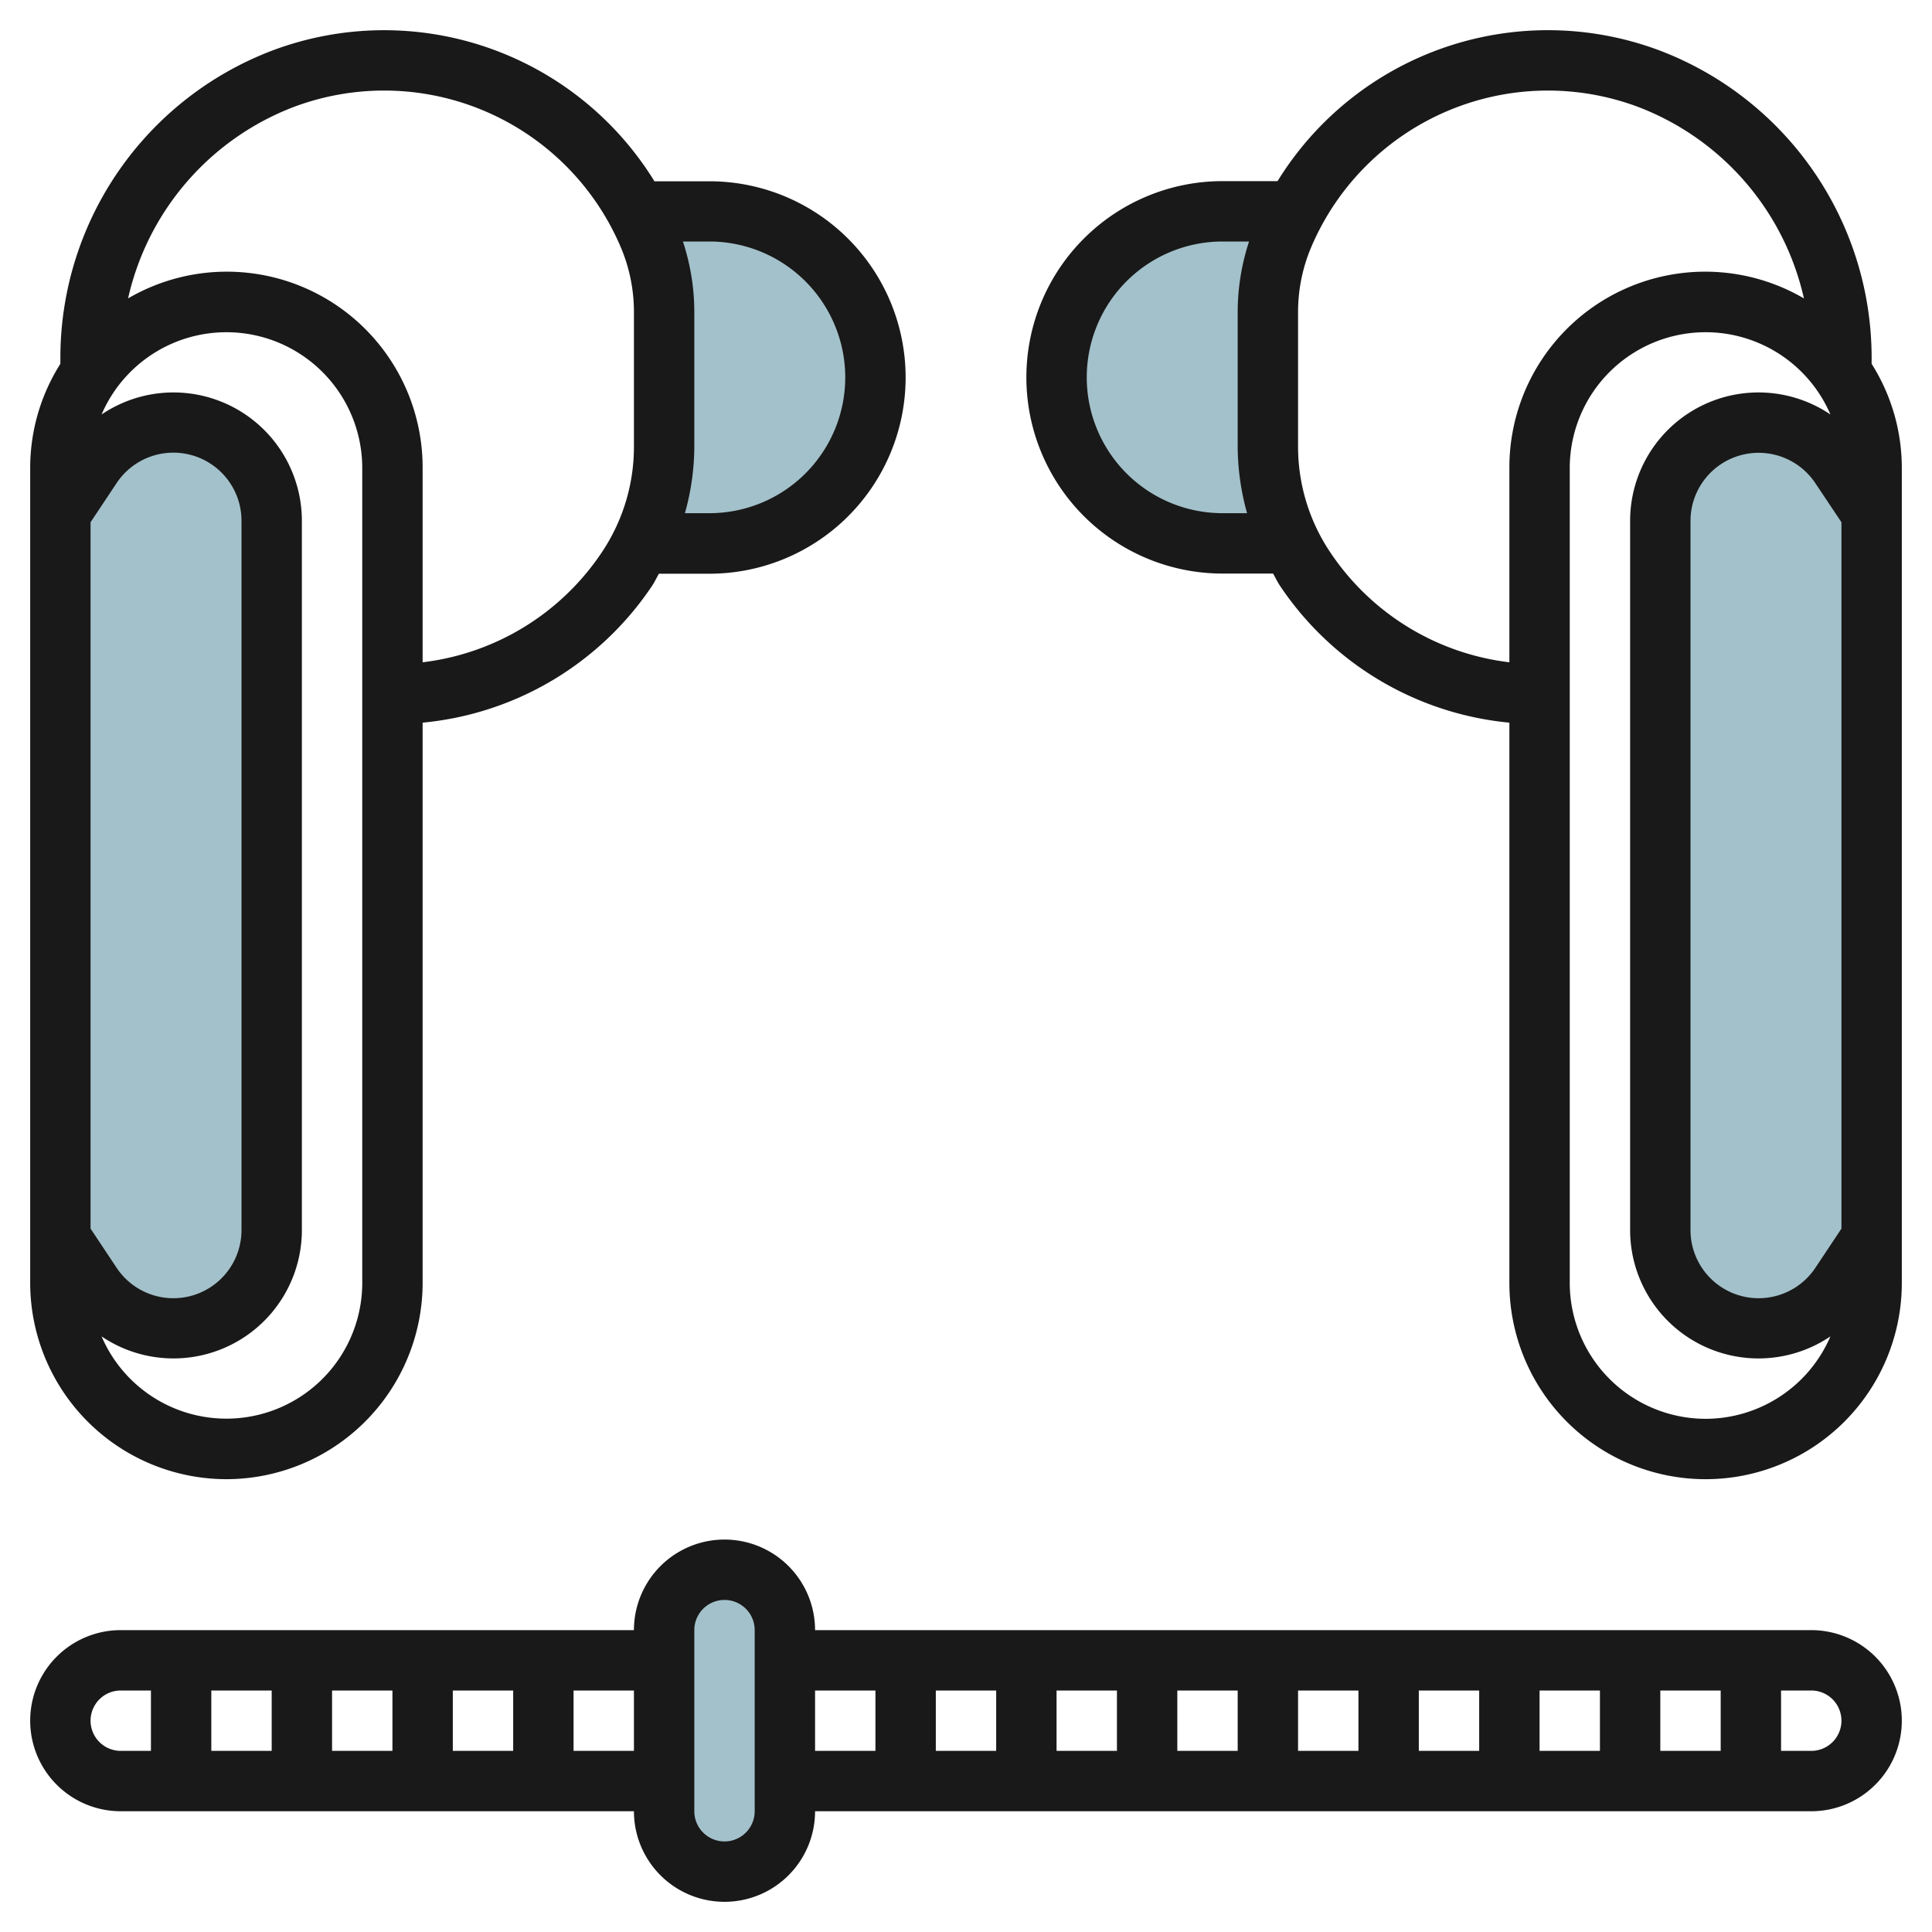
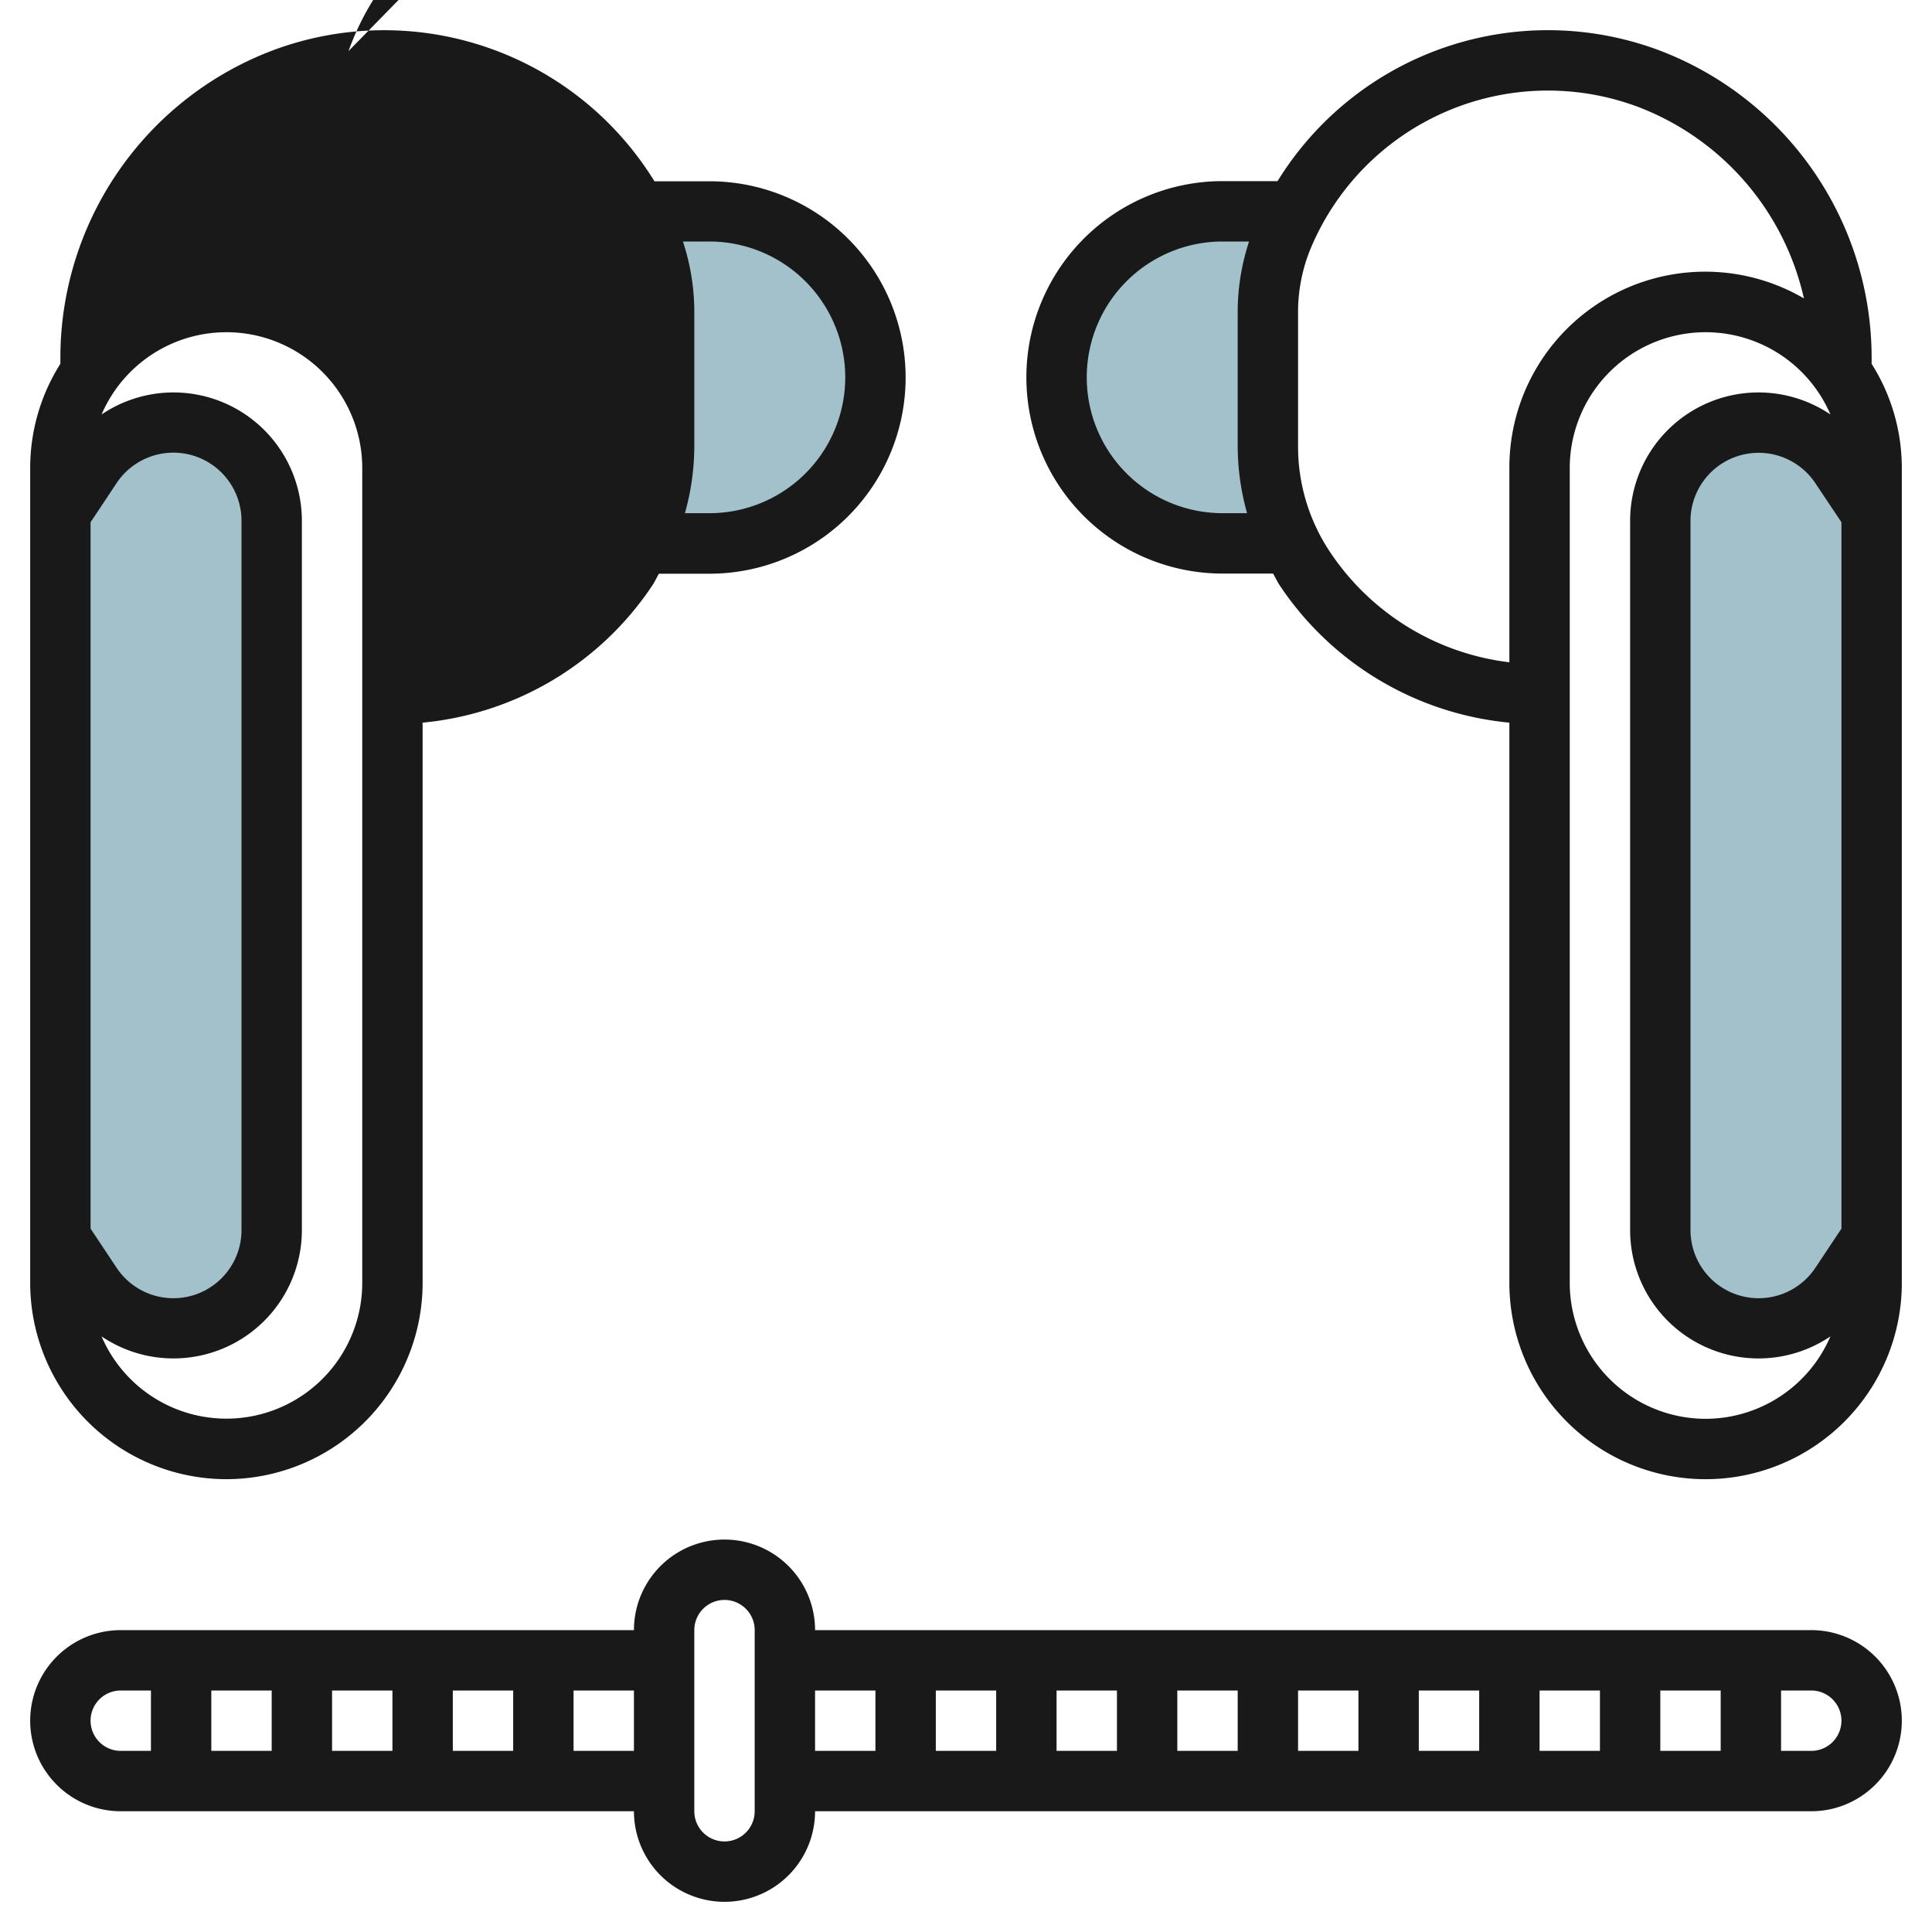
<svg xmlns="http://www.w3.org/2000/svg" height="512" viewBox="0 0 64 64" width="512">
  <g id="Layer_16" data-name="Layer 16">
    <g fill="#a3c1ca">
      <path d="m62 17-1.034-1.55a3.257 3.257 0 0 0 -2.708-1.45 3.257 3.257 0 0 0 -3.258 3.257v23.486a3.257 3.257 0 0 0 3.258 3.257 3.257 3.257 0 0 0 2.71-1.45l1.032-1.55" />
      <path d="m2 17 1.033-1.55a3.257 3.257 0 0 1 2.712-1.45 3.257 3.257 0 0 1 3.255 3.257v23.486a3.257 3.257 0 0 1 -3.255 3.257 3.257 3.257 0 0 1 -2.71-1.45l-1.035-1.55" />
-       <path d="m26 59v1a2 2 0 0 1 -2 2 2 2 0 0 1 -2-2v-6a2 2 0 0 1 2-2 2 2 0 0 1 2 2z" />
      <path d="m42 10.341a6.529 6.529 0 0 1 .528-2.574c.107-.249.244-.477.37-.713v-.054h-2.398a5.5 5.5 0 0 0 0 11h2.245v-.012a7.292 7.292 0 0 1 -.745-3.2z" />
      <path d="m23.5 7h-2.4v.054c.126.236.263.464.37.713a6.53 6.53 0 0 1 .53 2.574v4.448a7.293 7.293 0 0 1 -.746 3.2v.011h2.246a5.5 5.5 0 0 0 0-11z" />
    </g>
-     <path d="m7.5 49a6.508 6.508 0 0 0 6.5-6.5v-18.561a10.311 10.311 0 0 0 7.605-4.539c.085-.127.146-.264.223-.395h1.672a6.5 6.5 0 0 0 0-13h-1.821a10.516 10.516 0 0 0 -12.647-4.335 10.889 10.889 0 0 0 -7.032 10.148v.234a6.451 6.451 0 0 0 -1 3.448v27a6.508 6.508 0 0 0 6.5 6.5zm-4.5-31.7.865-1.3a2.257 2.257 0 0 1 4.135 1.257v23.486a2.257 2.257 0 0 1 -4.135 1.257l-.865-1.3zm9 25.2a4.5 4.5 0 0 1 -8.635 1.77 4.253 4.253 0 0 0 6.635-3.527v-23.486a4.253 4.253 0 0 0 -6.635-3.527 4.5 4.5 0 0 1 8.635 1.77zm16-30a4.5 4.5 0 0 1 -4.5 4.5h-.811a8.284 8.284 0 0 0 .311-2.211v-4.447a7.486 7.486 0 0 0 -.377-2.342h.877a4.505 4.505 0 0 1 4.5 4.5zm-18.266-8.958a8.517 8.517 0 0 1 10.818 4.619 5.49 5.49 0 0 1 .448 2.181v4.447a6.276 6.276 0 0 1 -1.059 3.5 8.324 8.324 0 0 1 -5.941 3.65v-6.439a6.486 6.486 0 0 0 -9.757-5.615 8.869 8.869 0 0 1 5.491-6.343z" fill="#191919" />
+     <path d="m7.5 49a6.508 6.508 0 0 0 6.5-6.5v-18.561a10.311 10.311 0 0 0 7.605-4.539c.085-.127.146-.264.223-.395h1.672a6.5 6.5 0 0 0 0-13h-1.821a10.516 10.516 0 0 0 -12.647-4.335 10.889 10.889 0 0 0 -7.032 10.148v.234a6.451 6.451 0 0 0 -1 3.448v27a6.508 6.508 0 0 0 6.5 6.5zm-4.5-31.7.865-1.3a2.257 2.257 0 0 1 4.135 1.257v23.486a2.257 2.257 0 0 1 -4.135 1.257l-.865-1.3zm9 25.2a4.5 4.5 0 0 1 -8.635 1.77 4.253 4.253 0 0 0 6.635-3.527v-23.486a4.253 4.253 0 0 0 -6.635-3.527 4.5 4.5 0 0 1 8.635 1.77zm16-30a4.5 4.5 0 0 1 -4.5 4.5h-.811a8.284 8.284 0 0 0 .311-2.211v-4.447a7.486 7.486 0 0 0 -.377-2.342h.877a4.505 4.505 0 0 1 4.5 4.5zm-18.266-8.958a8.517 8.517 0 0 1 10.818 4.619 5.49 5.49 0 0 1 .448 2.181v4.447v-6.439a6.486 6.486 0 0 0 -9.757-5.615 8.869 8.869 0 0 1 5.491-6.343z" fill="#191919" />
    <path d="m62 11.818a10.892 10.892 0 0 0 -7.032-10.149 10.52 10.52 0 0 0 -12.647 4.331h-1.821a6.5 6.5 0 0 0 0 13h1.672c.077.131.138.268.223.395a10.311 10.311 0 0 0 7.605 4.544v18.561a6.5 6.5 0 0 0 13 0v-27a6.451 6.451 0 0 0 -1-3.448zm-1.865 30.182a2.257 2.257 0 0 1 -4.135-1.257v-23.486a2.257 2.257 0 0 1 4.135-1.252l.865 1.295v23.4zm-19.635-25a4.5 4.5 0 0 1 0-9h.877a7.486 7.486 0 0 0 -.377 2.342v4.447a8.284 8.284 0 0 0 .311 2.211zm9.5-1.5v6.439a8.324 8.324 0 0 1 -5.941-3.654 6.276 6.276 0 0 1 -1.059-3.496v-4.447a5.506 5.506 0 0 1 .447-2.181 8.519 8.519 0 0 1 10.819-4.619 8.869 8.869 0 0 1 5.491 6.343 6.486 6.486 0 0 0 -9.757 5.615zm6.5 31.5a4.505 4.505 0 0 1 -4.5-4.5v-27a4.5 4.5 0 0 1 8.635-1.77 4.253 4.253 0 0 0 -6.635 3.527v23.486a4.253 4.253 0 0 0 6.635 3.527 4.506 4.506 0 0 1 -4.135 2.73z" fill="#191919" />
    <path d="m60 54h-33a3 3 0 0 0 -6 0h-17a3 3 0 0 0 0 6h17a3 3 0 0 0 6 0h33a3 3 0 0 0 0-6zm-25 2h2v2h-2zm-2 2h-2v-2h2zm6-2h2v2h-2zm4 0h2v2h-2zm4 0h2v2h-2zm4 0h2v2h-2zm4 0h2v2h-2zm-44 0h2v2h-2zm-2 2h-2v-2h2zm6-2h2v2h-2zm-12 1a1 1 0 0 1 1-1h1v2h-1a1 1 0 0 1 -1-1zm16 1v-2h2v2zm6 2a1 1 0 0 1 -2 0v-6a1 1 0 0 1 2 0zm2-4h2v2h-2zm33 2h-1v-2h1a1 1 0 0 1 0 2z" fill="#191919" />
  </g>
</svg>